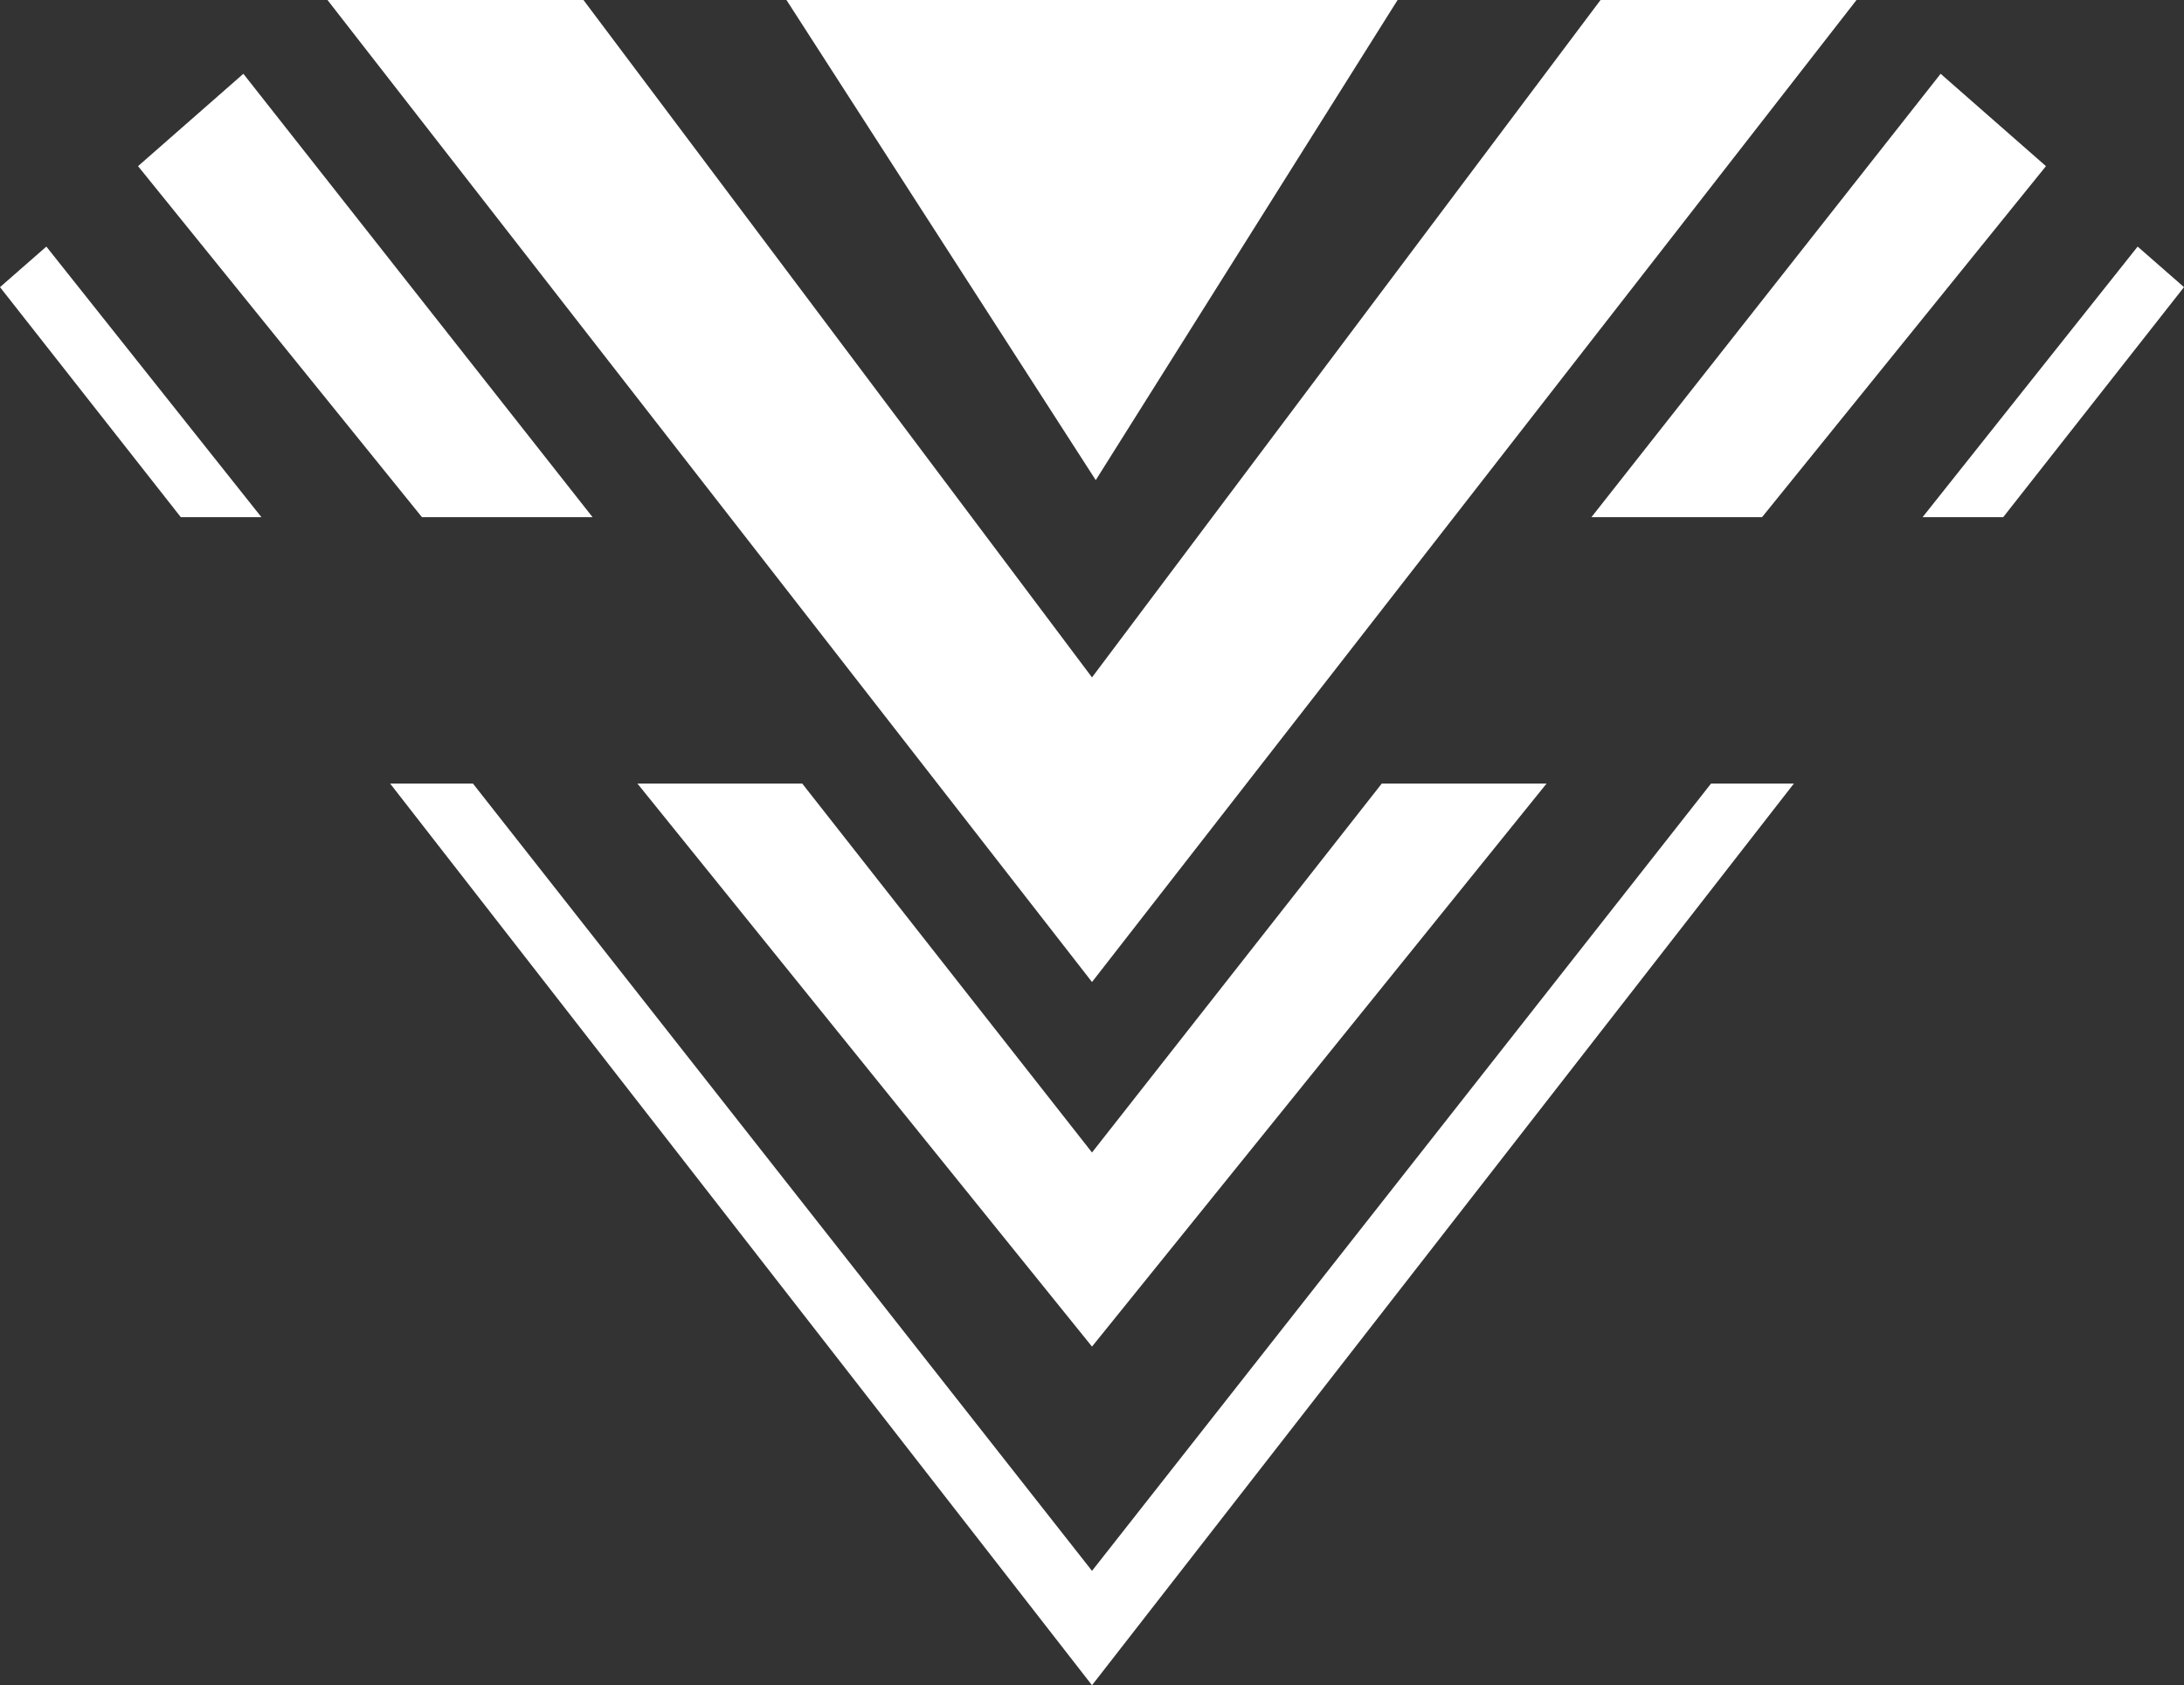
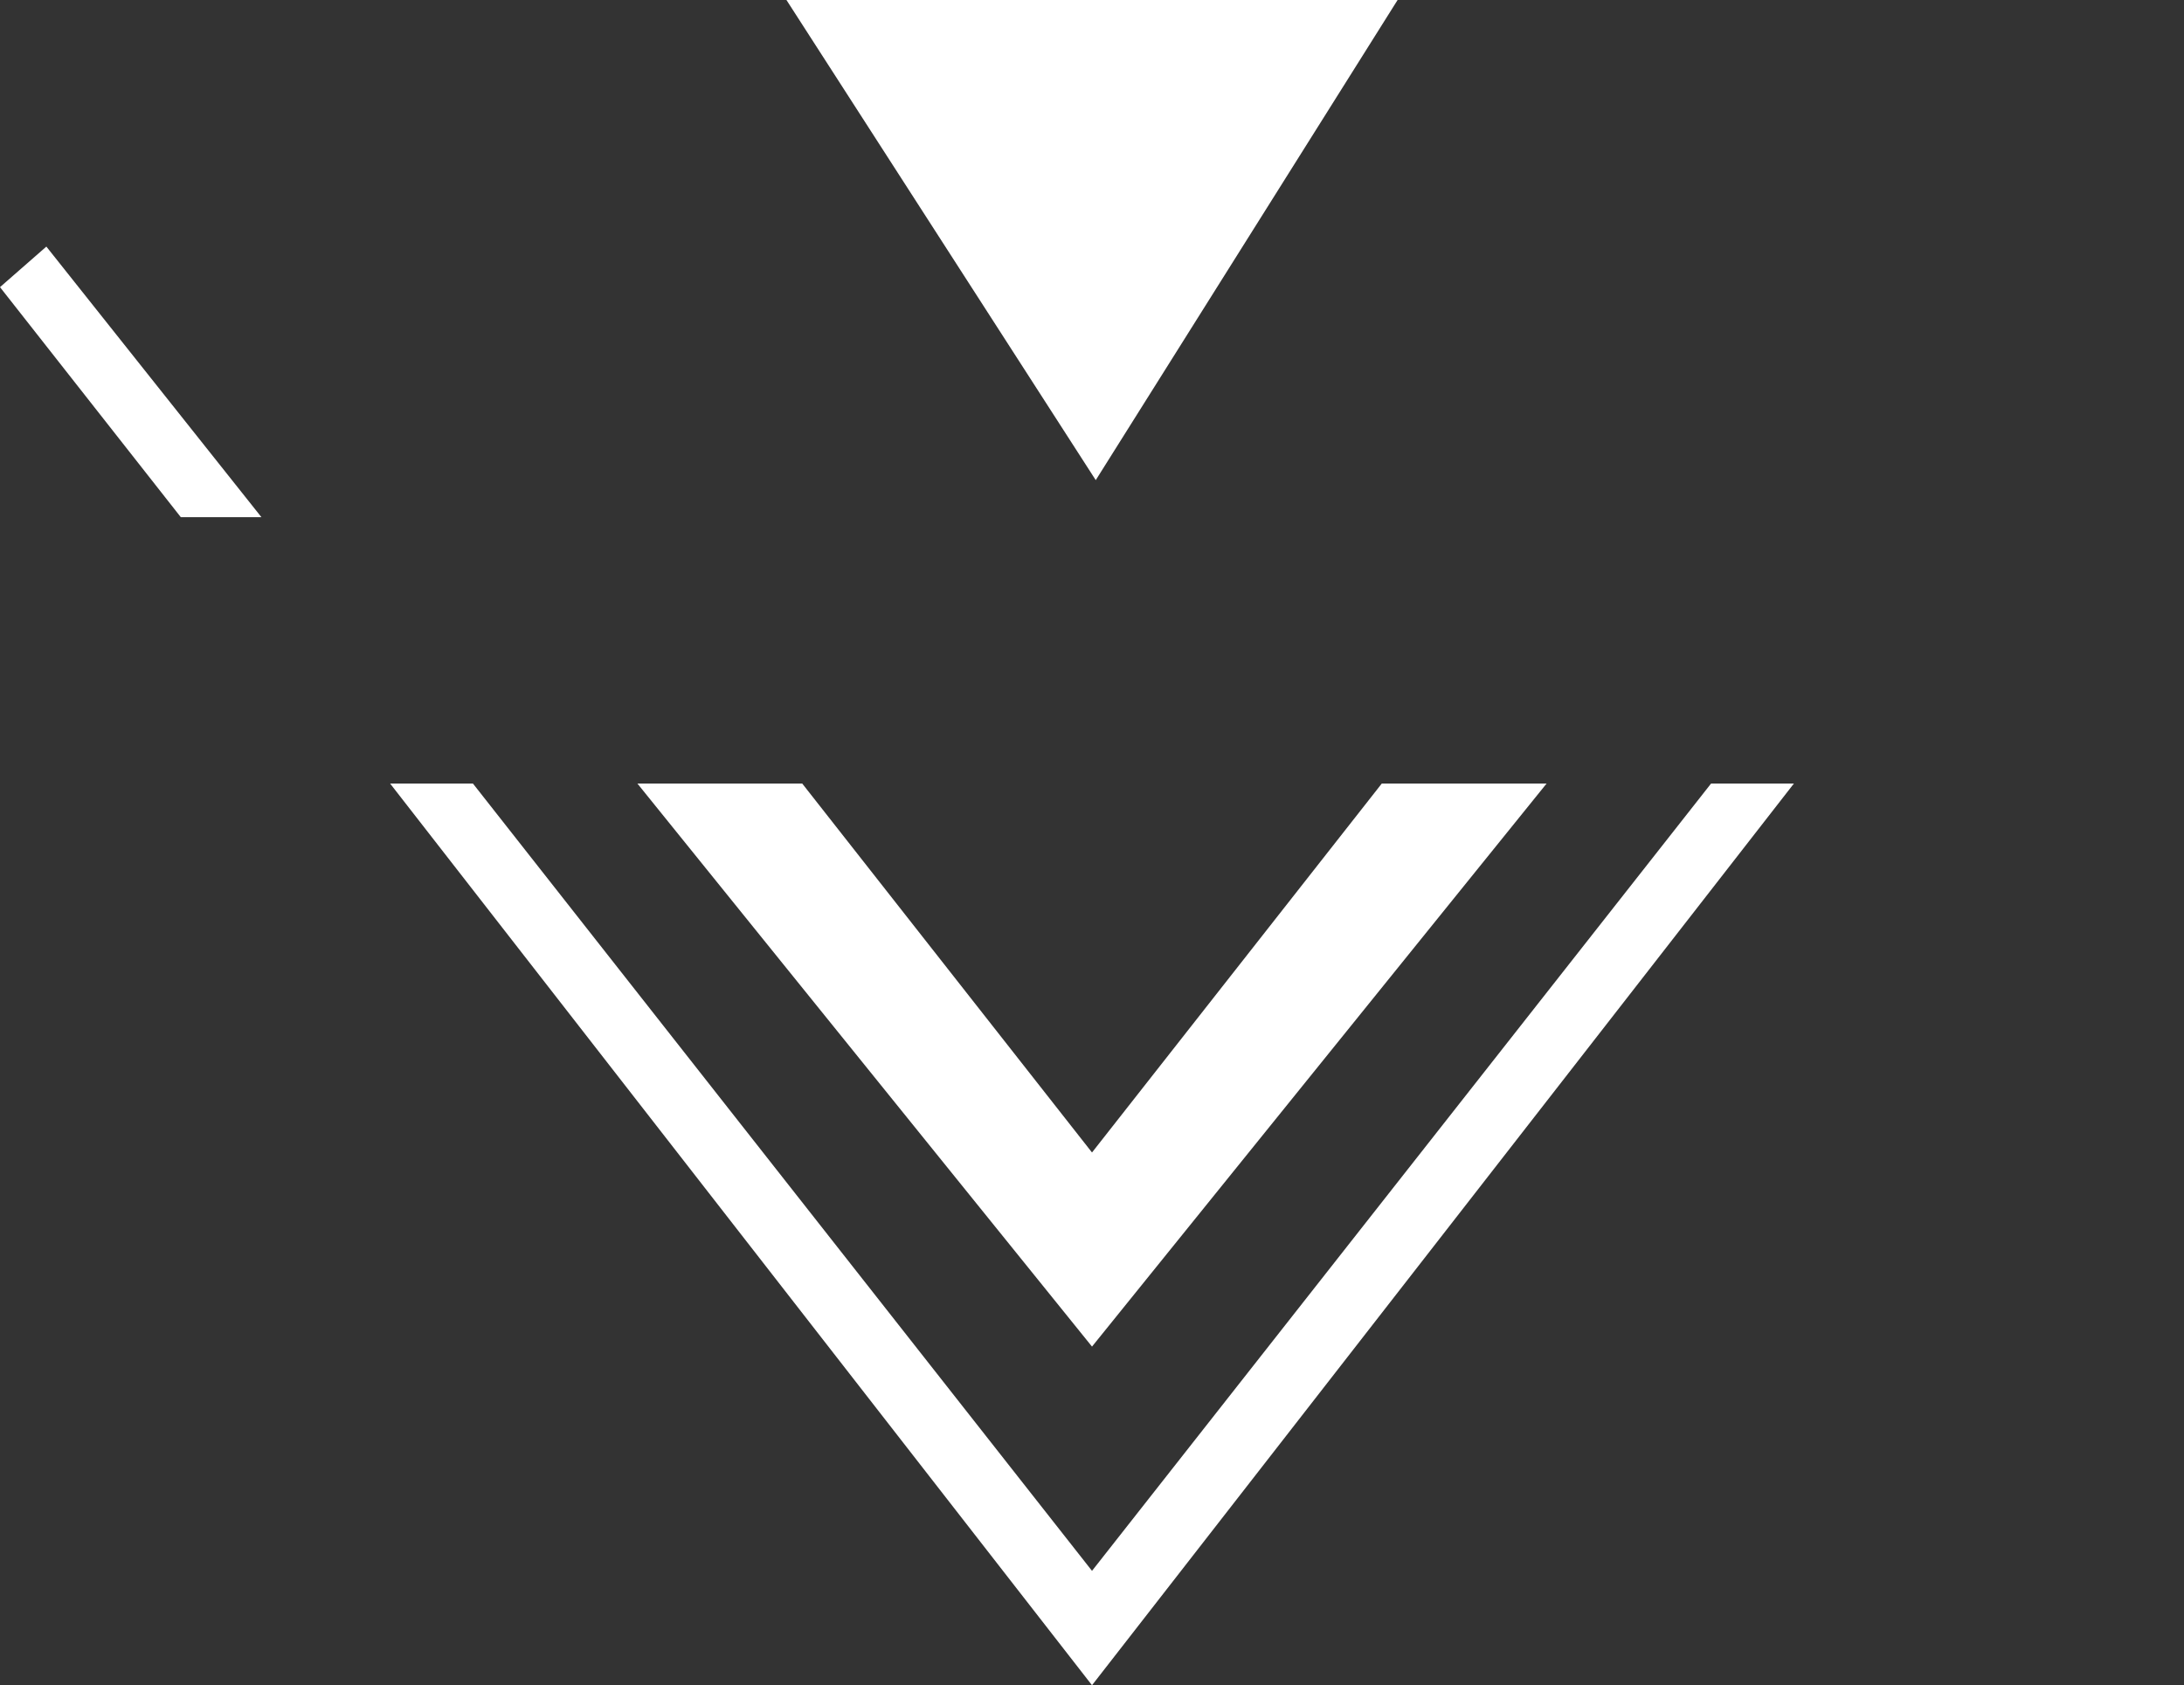
<svg xmlns="http://www.w3.org/2000/svg" viewBox="0 0 1381.37 1066.01">
  <rect x="0" y="0" width="1381.37" height="1066.01" fill="#333333" stroke="none" />
  <defs>
    <style>.cls-1{fill:#fff;}</style>
  </defs>
  <g id="Ebene_2" data-name="Ebene 2">
    <g id="Ebene_1-2" data-name="Ebene 1">
-       <polygon class="cls-1" points="153.93 46.67 374.81 327.16 266.9 327.16 87.31 105.1 153.93 46.67" />
      <polygon class="cls-1" points="29.32 155.98 165.36 327.16 114.37 327.16 0 181.63 29.32 155.98" />
      <polygon class="cls-1" points="497.43 0 883.97 0 693.06 303.71 497.43 0" />
-       <polygon class="cls-1" points="690.69 428.49 1012.33 0 1174.24 0 690.69 621.19 207.13 0 369.04 0 690.69 428.49" />
-       <polygon class="cls-1" points="1227.44 46.67 1006.56 327.16 1114.47 327.16 1294.06 105.1 1227.44 46.67" />
      <polygon class="cls-1" points="690.69 729.02 873.97 495.64 978.21 495.64 690.69 851.8 403.16 495.64 507.4 495.64 690.69 729.02" />
-       <polygon class="cls-1" points="1352.05 155.98 1216.01 327.16 1267 327.16 1381.37 181.63 1352.05 155.98" />
      <polygon class="cls-1" points="690.69 993.66 1082.24 495.64 1134.63 495.64 690.69 1066.01 246.75 495.64 299.13 495.64 690.69 993.66" />
    </g>
  </g>
</svg>